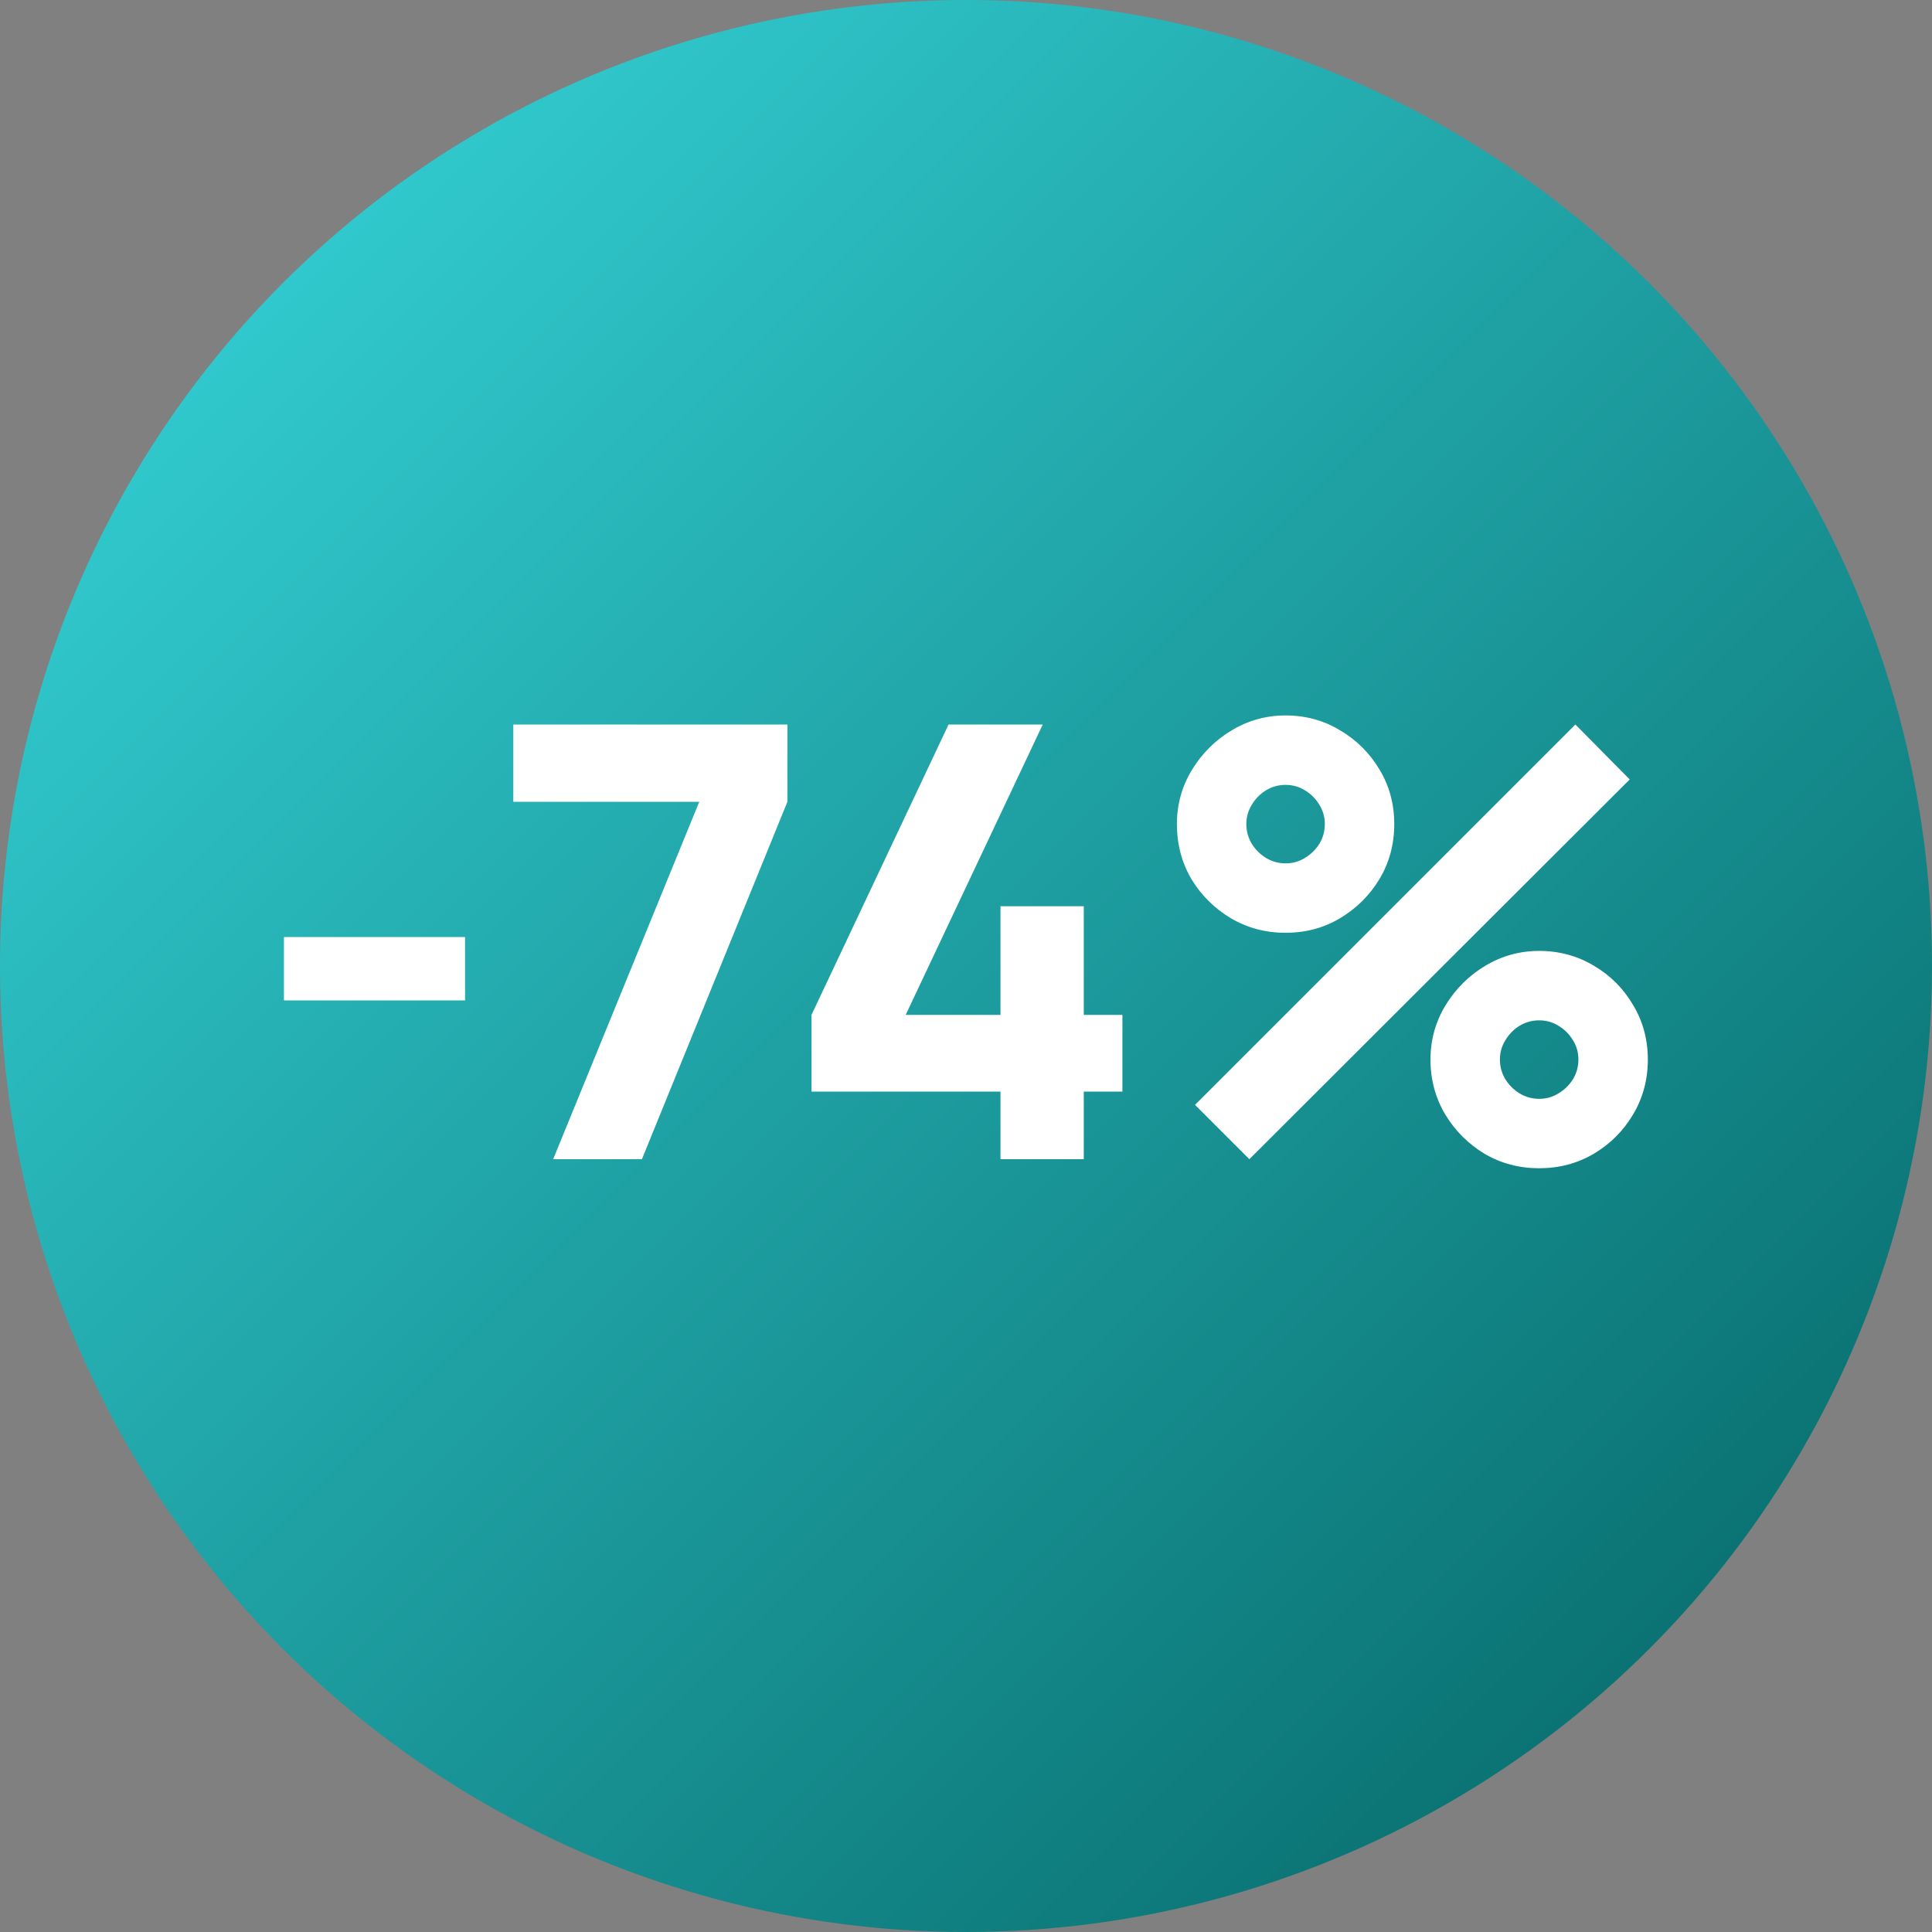
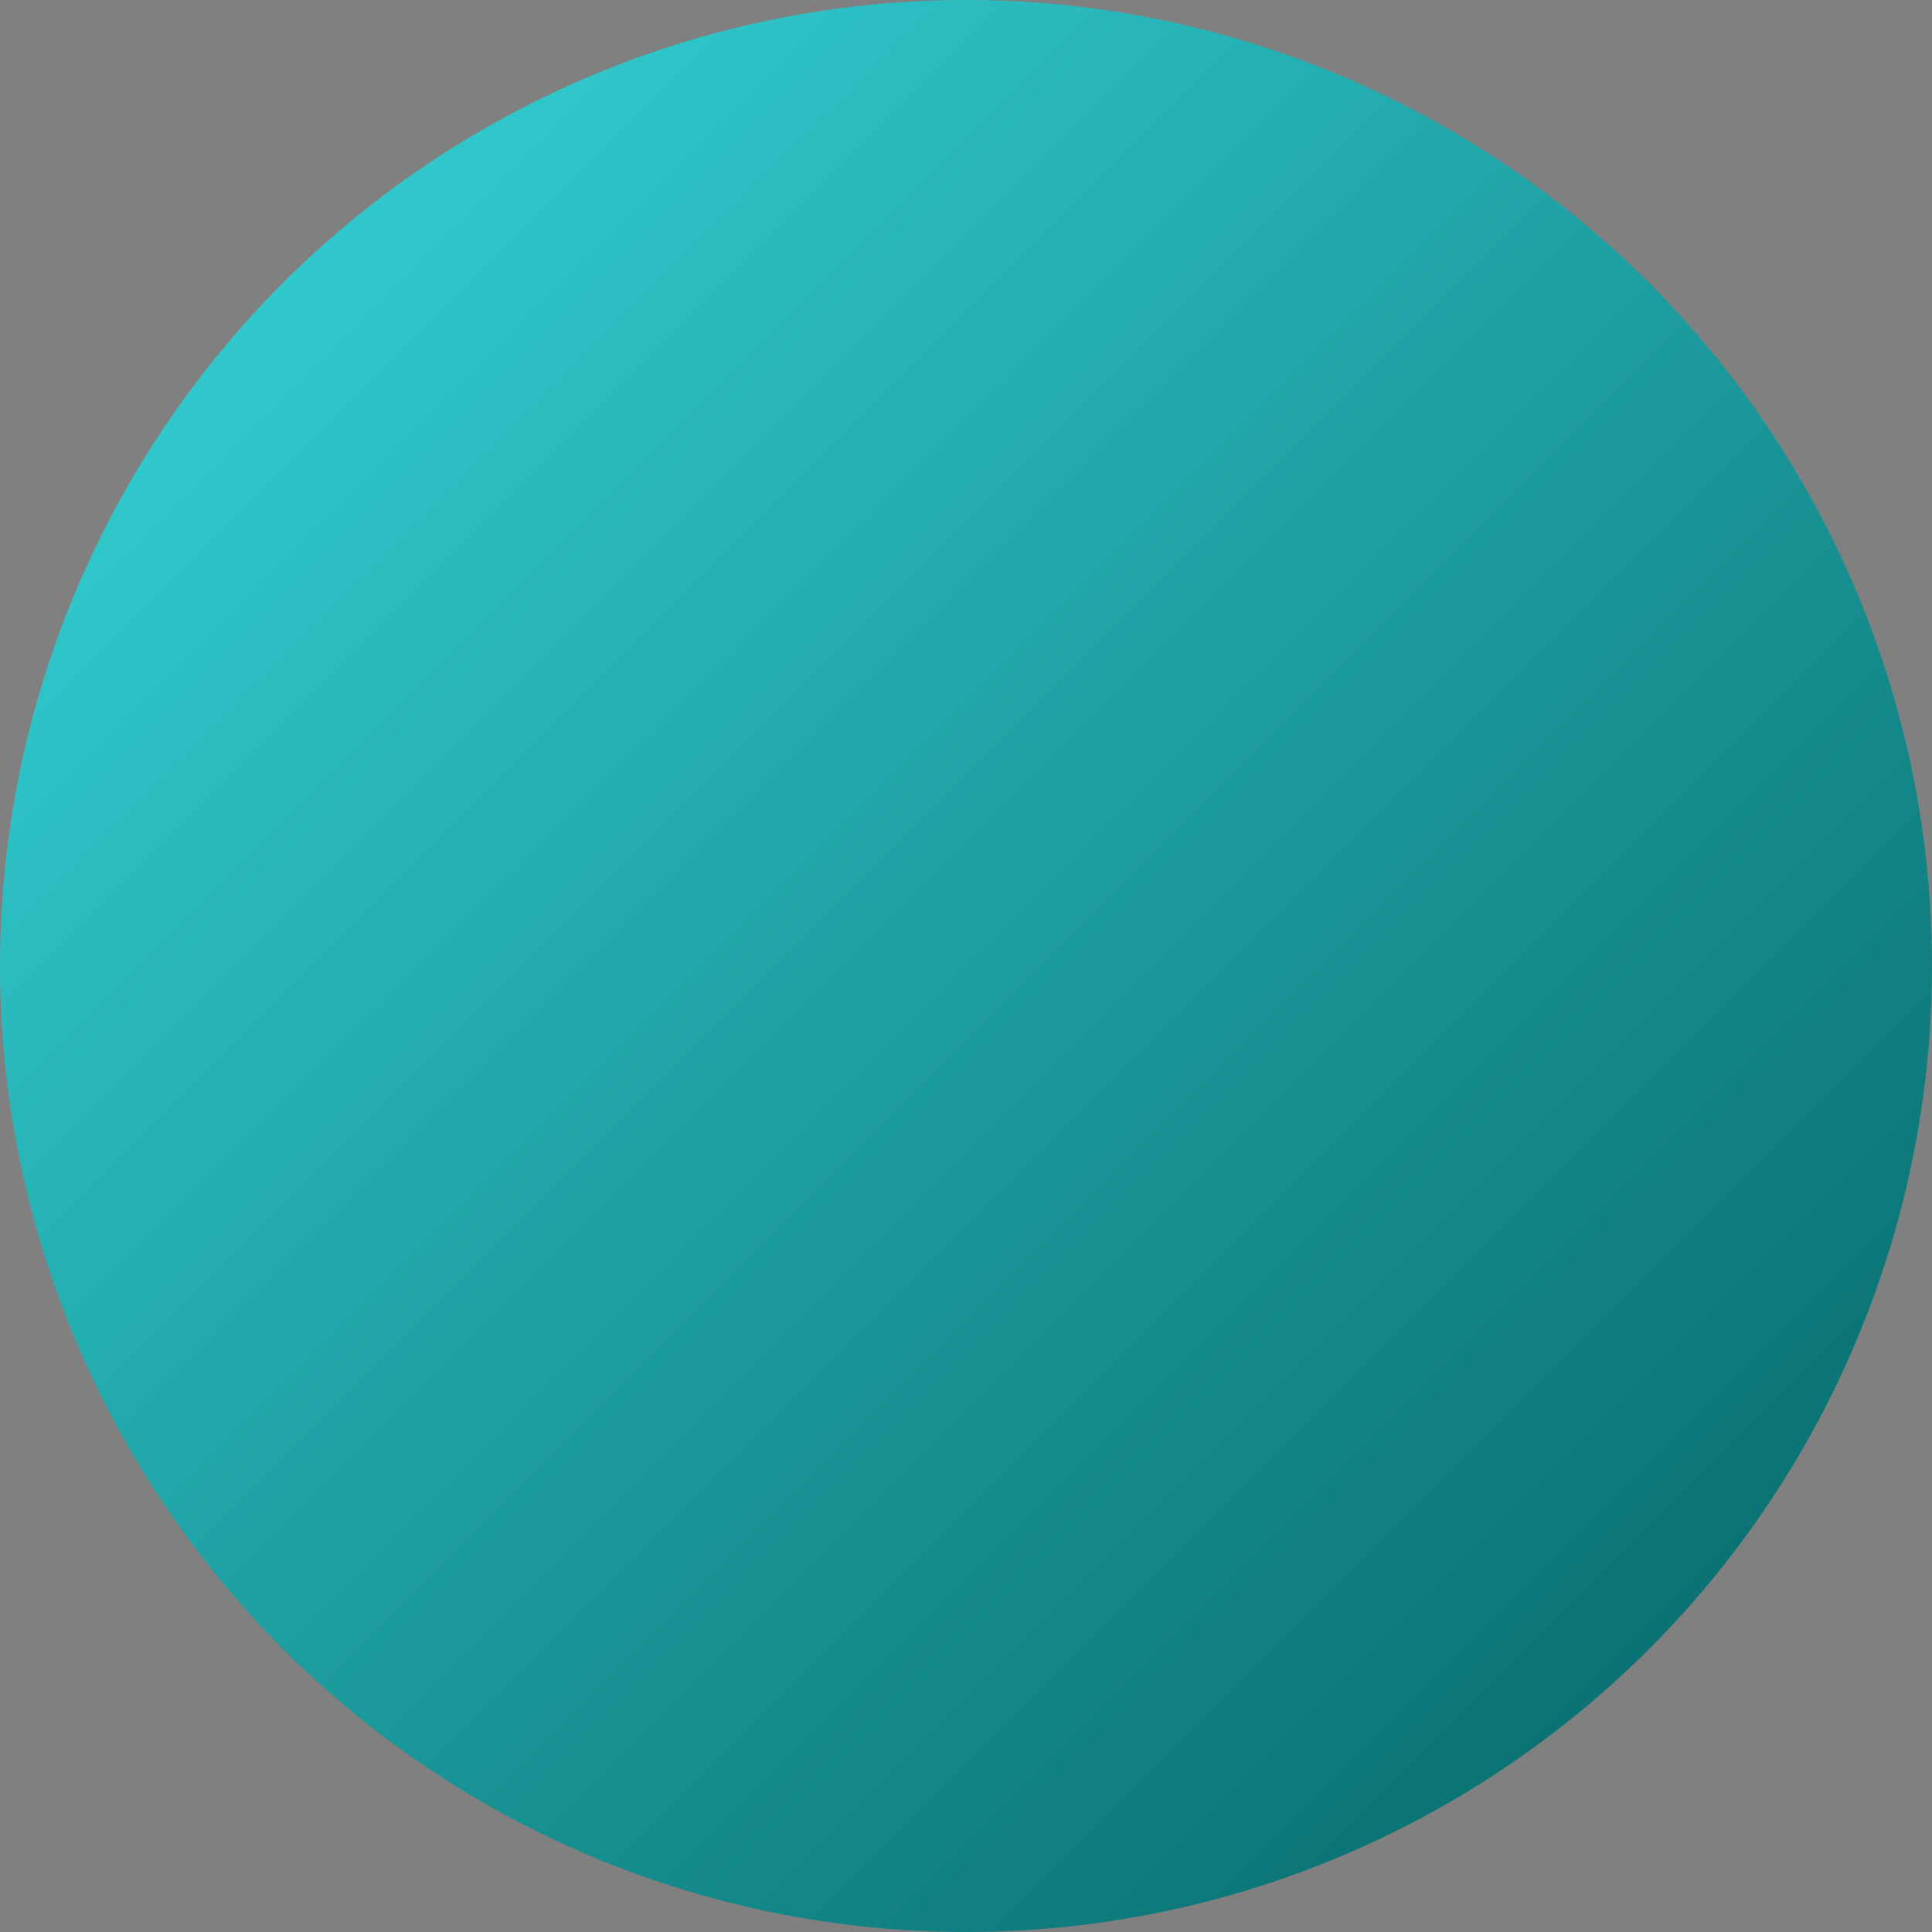
<svg xmlns="http://www.w3.org/2000/svg" width="80" height="80" viewBox="0 0 80 80" fill="none">
  <rect x="0" y="0" width="80" height="80" fill="#808080" stroke="none" />
  <circle cx="40" cy="40" r="40" fill="url(#paint0_linear_402_6)" />
-   <path d="M11.757 41.425V38.8H19.257V41.425H11.757ZM22.905 48L28.955 33.2H21.255V30H32.605V33.2L26.58 48H22.905ZM41.428 48V45.2H33.602V42.025L39.278 30H43.178L37.502 42.025H41.428V37.525H44.877V42.025H46.477V45.2H44.877V48H41.428ZM51.733 48L49.483 45.75L65.233 30L67.483 32.275L51.733 48ZM63.733 48.375C62.908 48.375 62.154 48.175 61.471 47.775C60.796 47.367 60.254 46.825 59.846 46.15C59.438 45.467 59.233 44.708 59.233 43.875C59.233 43.058 59.442 42.308 59.858 41.625C60.275 40.942 60.825 40.396 61.508 39.987C62.192 39.579 62.933 39.375 63.733 39.375C64.558 39.375 65.313 39.579 65.996 39.987C66.679 40.388 67.221 40.929 67.621 41.612C68.029 42.288 68.233 43.042 68.233 43.875C68.233 44.708 68.029 45.467 67.621 46.15C67.221 46.825 66.679 47.367 65.996 47.775C65.313 48.175 64.558 48.375 63.733 48.375ZM63.733 45.5C64.025 45.5 64.292 45.425 64.533 45.275C64.783 45.125 64.983 44.929 65.133 44.688C65.283 44.438 65.358 44.167 65.358 43.875C65.358 43.583 65.283 43.317 65.133 43.075C64.983 42.825 64.783 42.625 64.533 42.475C64.292 42.325 64.025 42.25 63.733 42.25C63.442 42.25 63.171 42.325 62.921 42.475C62.679 42.625 62.483 42.825 62.333 43.075C62.183 43.317 62.108 43.583 62.108 43.875C62.108 44.167 62.183 44.438 62.333 44.688C62.483 44.929 62.679 45.125 62.921 45.275C63.171 45.425 63.442 45.5 63.733 45.5ZM53.233 38.625C52.408 38.625 51.654 38.425 50.971 38.025C50.288 37.617 49.742 37.075 49.333 36.4C48.933 35.717 48.733 34.958 48.733 34.125C48.733 33.308 48.942 32.558 49.358 31.875C49.775 31.192 50.325 30.646 51.008 30.238C51.692 29.829 52.433 29.625 53.233 29.625C54.058 29.625 54.808 29.829 55.483 30.238C56.167 30.637 56.713 31.179 57.121 31.863C57.529 32.538 57.733 33.292 57.733 34.125C57.733 34.958 57.529 35.717 57.121 36.4C56.713 37.075 56.167 37.617 55.483 38.025C54.808 38.425 54.058 38.625 53.233 38.625ZM53.233 35.75C53.525 35.75 53.792 35.675 54.033 35.525C54.283 35.375 54.483 35.179 54.633 34.938C54.783 34.688 54.858 34.417 54.858 34.125C54.858 33.833 54.783 33.567 54.633 33.325C54.483 33.075 54.283 32.875 54.033 32.725C53.792 32.575 53.525 32.5 53.233 32.5C52.942 32.5 52.671 32.575 52.421 32.725C52.179 32.875 51.983 33.075 51.833 33.325C51.683 33.567 51.608 33.833 51.608 34.125C51.608 34.417 51.683 34.688 51.833 34.938C51.983 35.179 52.179 35.375 52.421 35.525C52.671 35.675 52.942 35.75 53.233 35.75Z" fill="white" />
  <defs>
    <linearGradient id="paint0_linear_402_6" x1="0" y1="0" x2="80" y2="80" gradientUnits="userSpaceOnUse">
      <stop stop-color="#38DADF" />
      <stop offset="1" stop-color="#036161" />
    </linearGradient>
  </defs>
</svg>